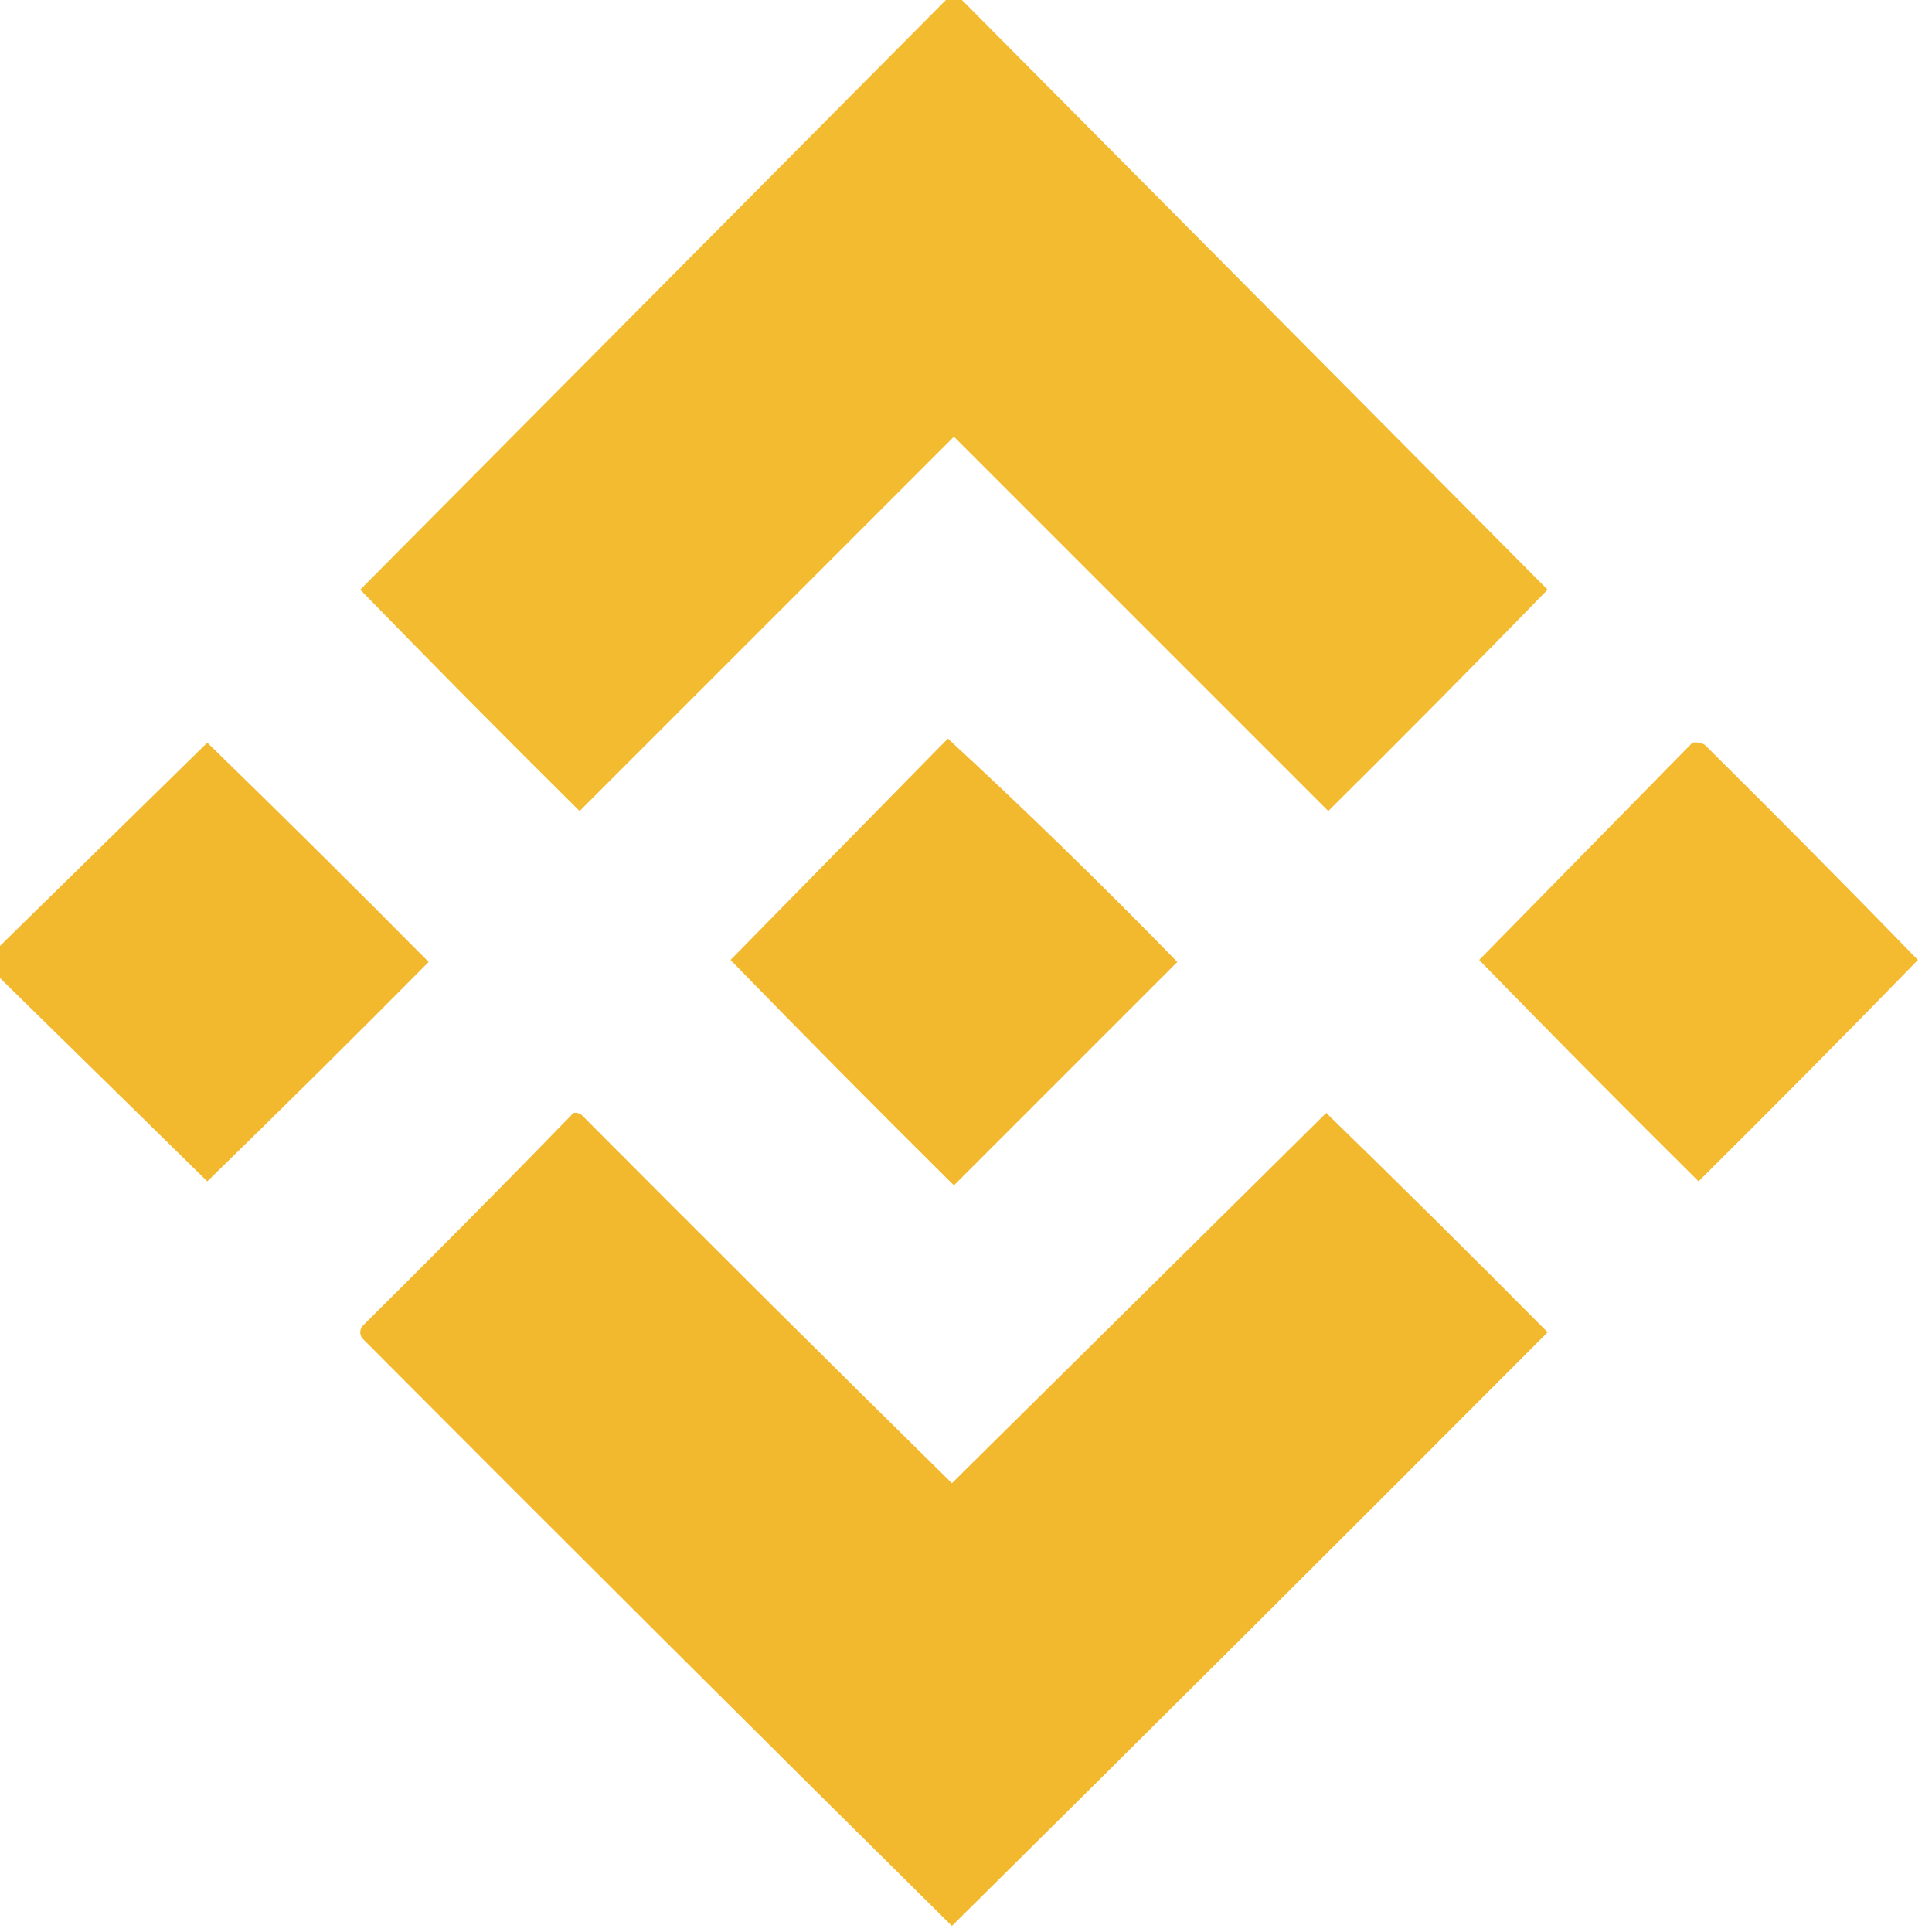
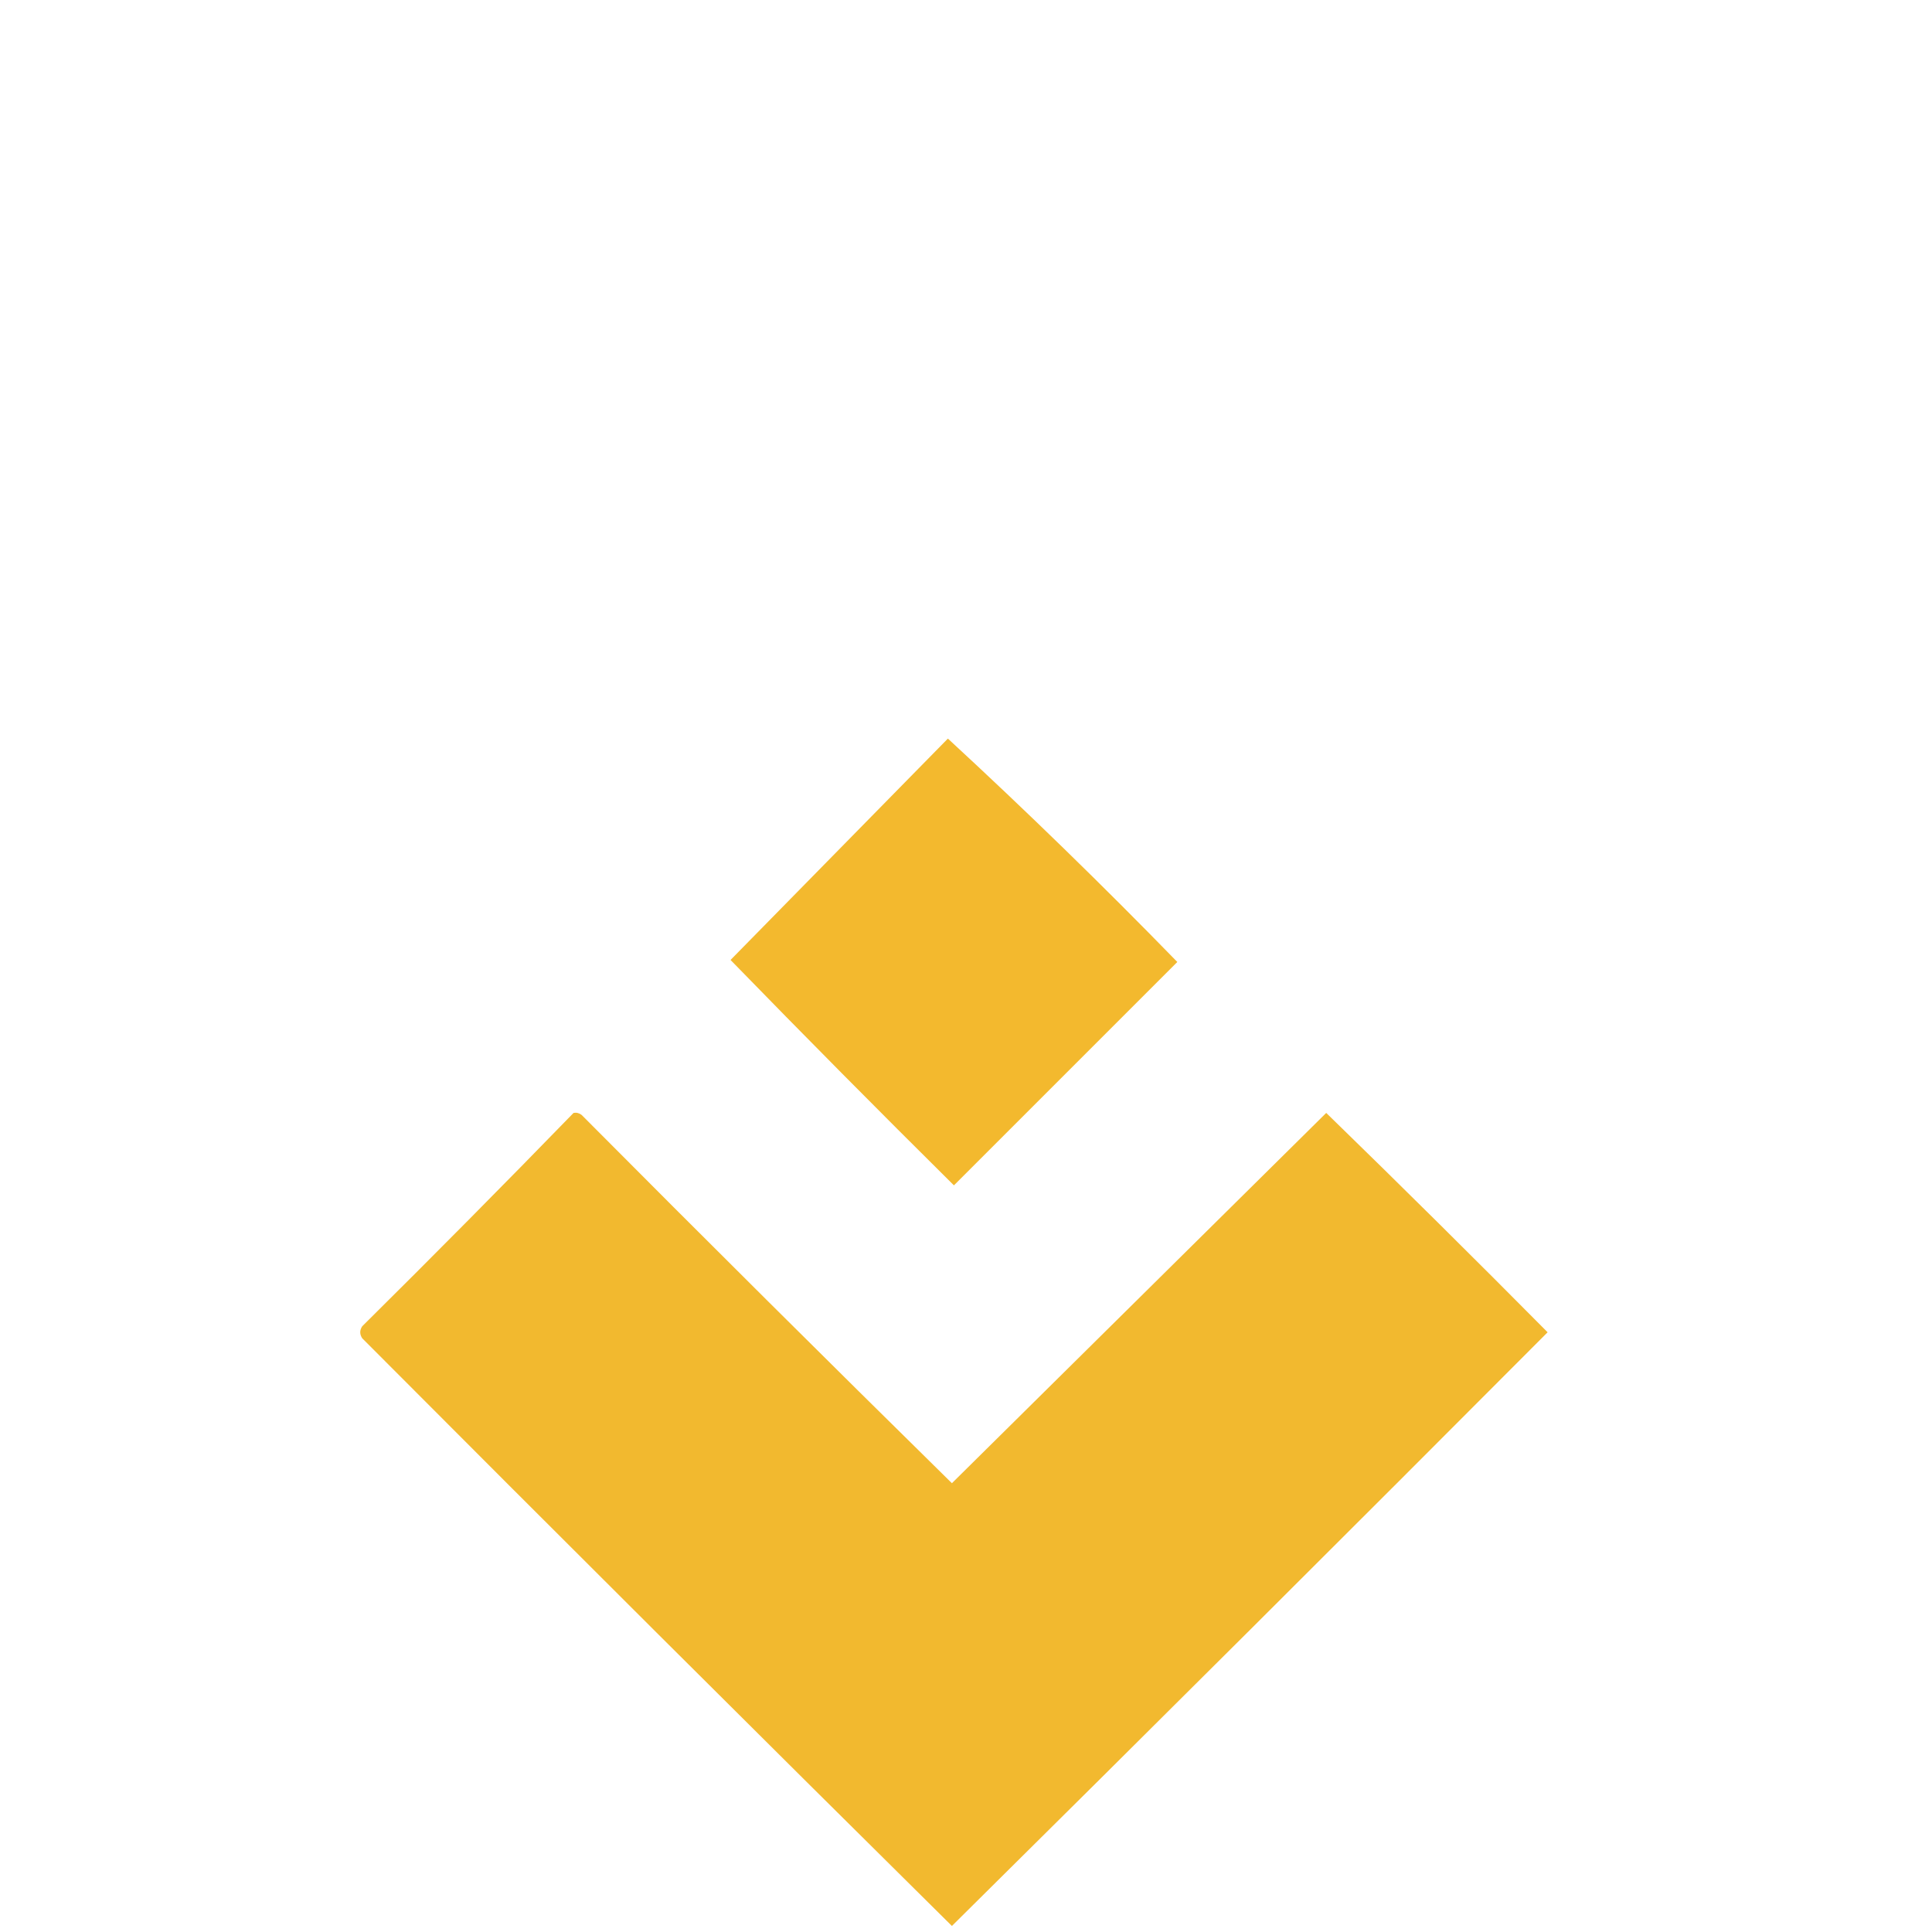
<svg xmlns="http://www.w3.org/2000/svg" version="1.1" width="480px" height="480px" style="shape-rendering:geometricPrecision; text-rendering:geometricPrecision; image-rendering:optimizeQuality; fill-rule:evenodd; clip-rule:evenodd">
  <g>
-     <path style="opacity:0.992" fill="#f3ba2e" d="M 235.5,-0.5 C 236.5,-0.5 237.5,-0.5 238.5,-0.5C 287.146,48.479 335.812,97.479 384.5,146.5C 366.514,164.986 348.347,183.319 330,201.5C 299,170.5 268,139.5 237,108.5C 206,139.5 175,170.5 144,201.5C 125.653,183.319 107.486,164.986 89.5,146.5C 138.188,97.479 186.854,48.479 235.5,-0.5 Z" />
-   </g>
+     </g>
  <g>
    <path style="opacity:0.993" fill="#f3b92e" d="M 235.5,183.5 C 254.915,201.413 273.915,219.913 292.5,239C 274,257.5 255.5,276 237,294.5C 218.319,275.986 199.819,257.319 181.5,238.5C 199.521,220.146 217.521,201.813 235.5,183.5 Z" />
  </g>
  <g>
-     <path style="opacity:0.99" fill="#f2b92e" d="M -0.5,242.5 C -0.5,240.167 -0.5,237.833 -0.5,235.5C 16.812,218.521 34.146,201.521 51.5,184.5C 69.986,202.486 88.32,220.653 106.5,239C 88.32,257.347 69.986,275.514 51.5,293.5C 34.146,276.479 16.812,259.479 -0.5,242.5 Z" />
-   </g>
+     </g>
  <g>
-     <path style="opacity:0.988" fill="#f3ba2f" d="M 420.5,184.5 C 421.552,184.351 422.552,184.517 423.5,185C 441.347,202.681 459.014,220.514 476.5,238.5C 458.514,256.986 440.347,275.319 422,293.5C 403.653,275.319 385.486,256.986 367.5,238.5C 385.188,220.479 402.855,202.479 420.5,184.5 Z" />
-   </g>
+     </g>
  <g>
    <path style="opacity:0.993" fill="#f2b92f" d="M 142.5,276.5 C 143.239,276.369 143.906,276.536 144.5,277C 175.014,307.68 205.68,338.18 236.5,368.5C 267.5,337.833 298.5,307.167 329.5,276.5C 347.986,294.486 366.319,312.653 384.5,331C 335.32,380.347 285.986,429.514 236.5,478.5C 187.514,430.014 138.68,381.347 90,332.5C 89.333,331.5 89.333,330.5 90,329.5C 107.702,311.965 125.202,294.299 142.5,276.5 Z" />
  </g>
</svg>